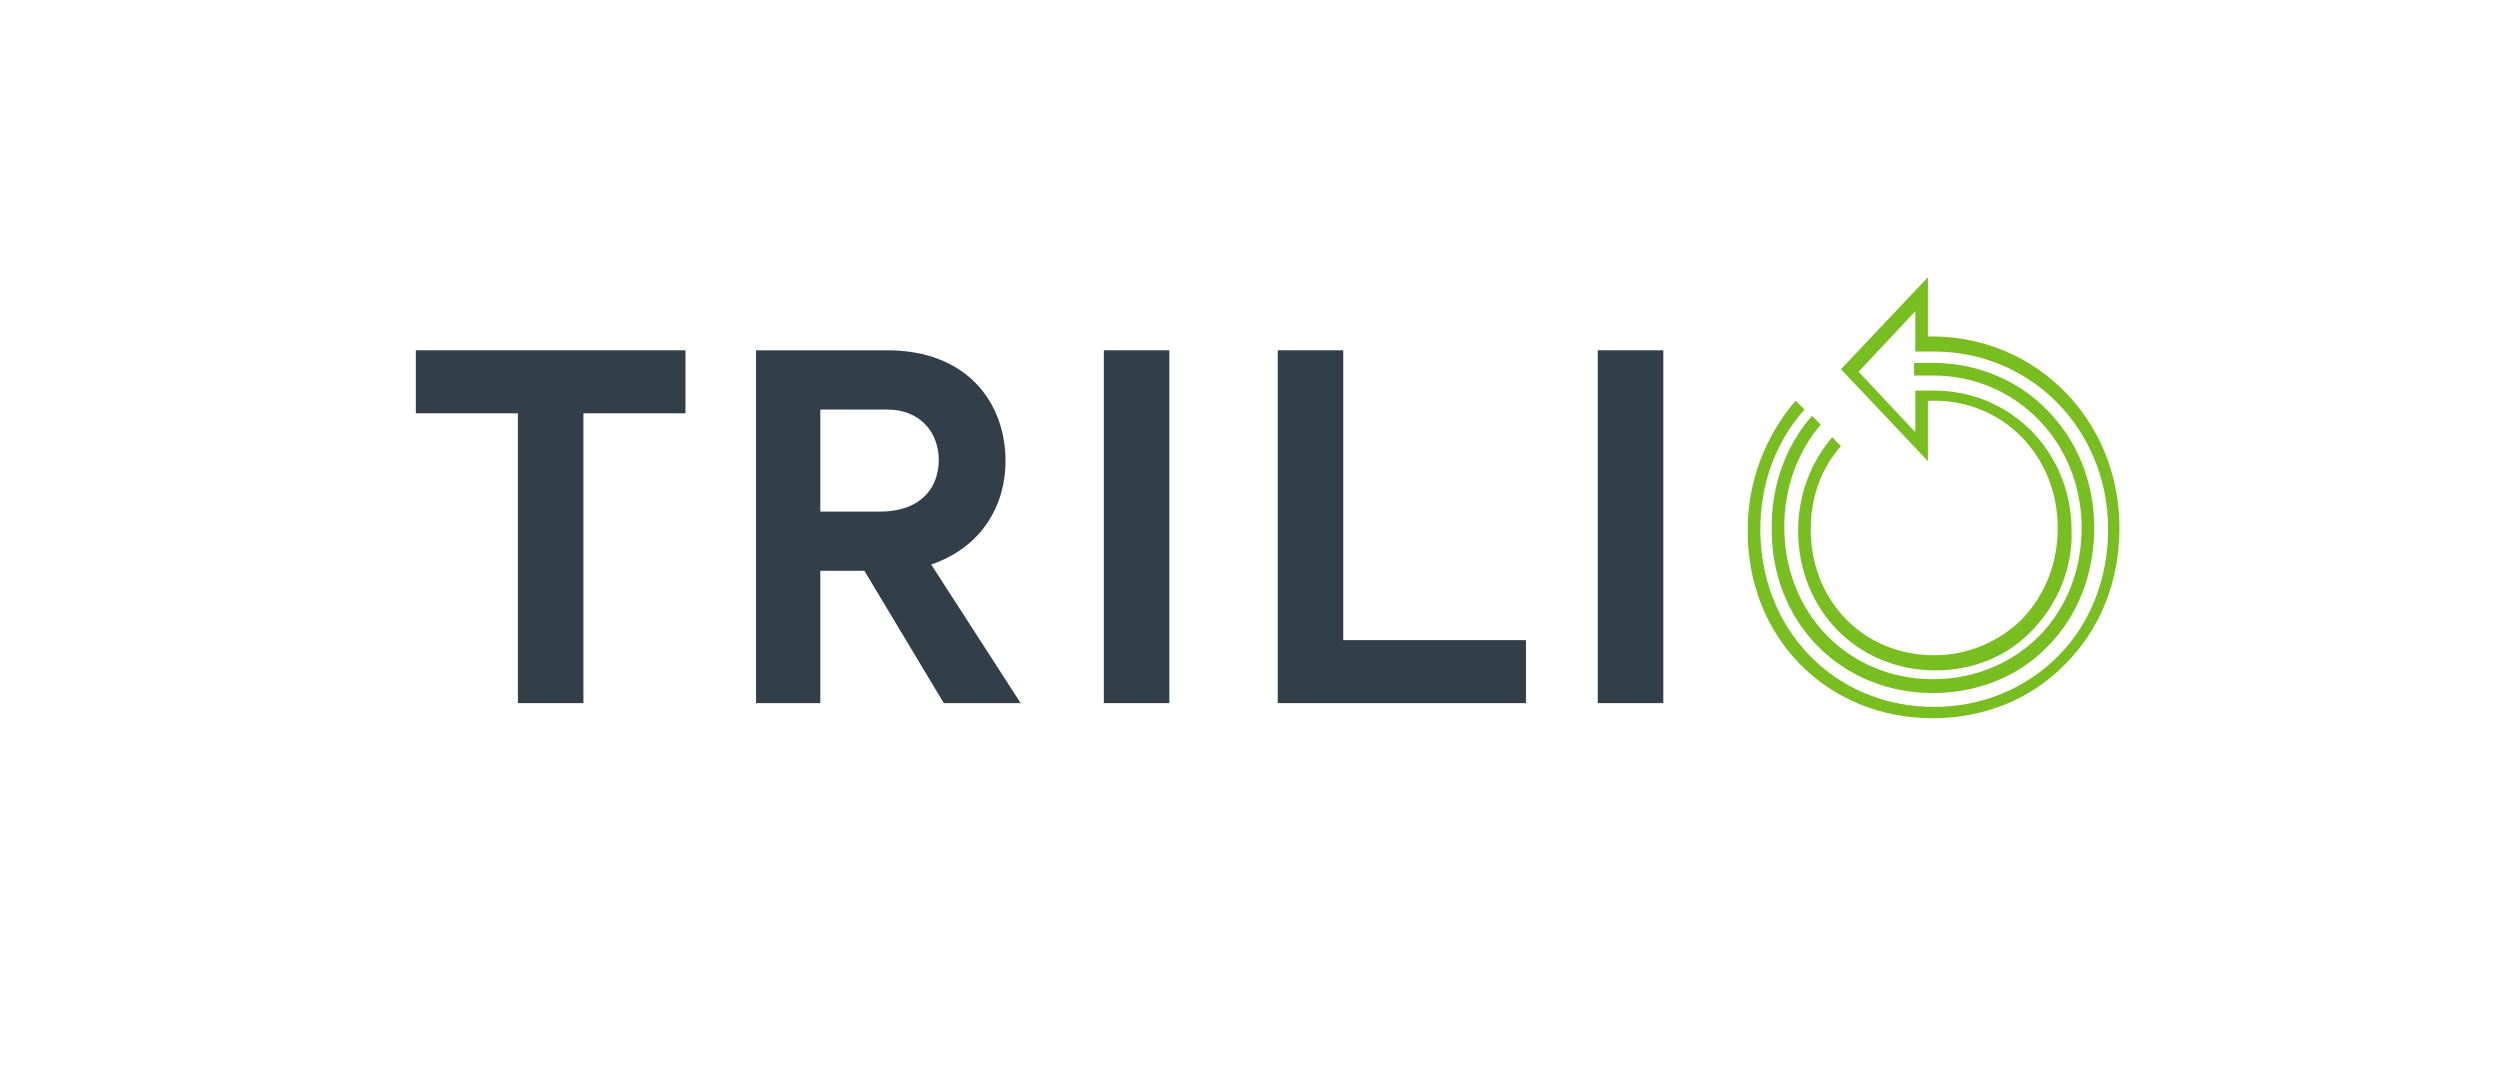
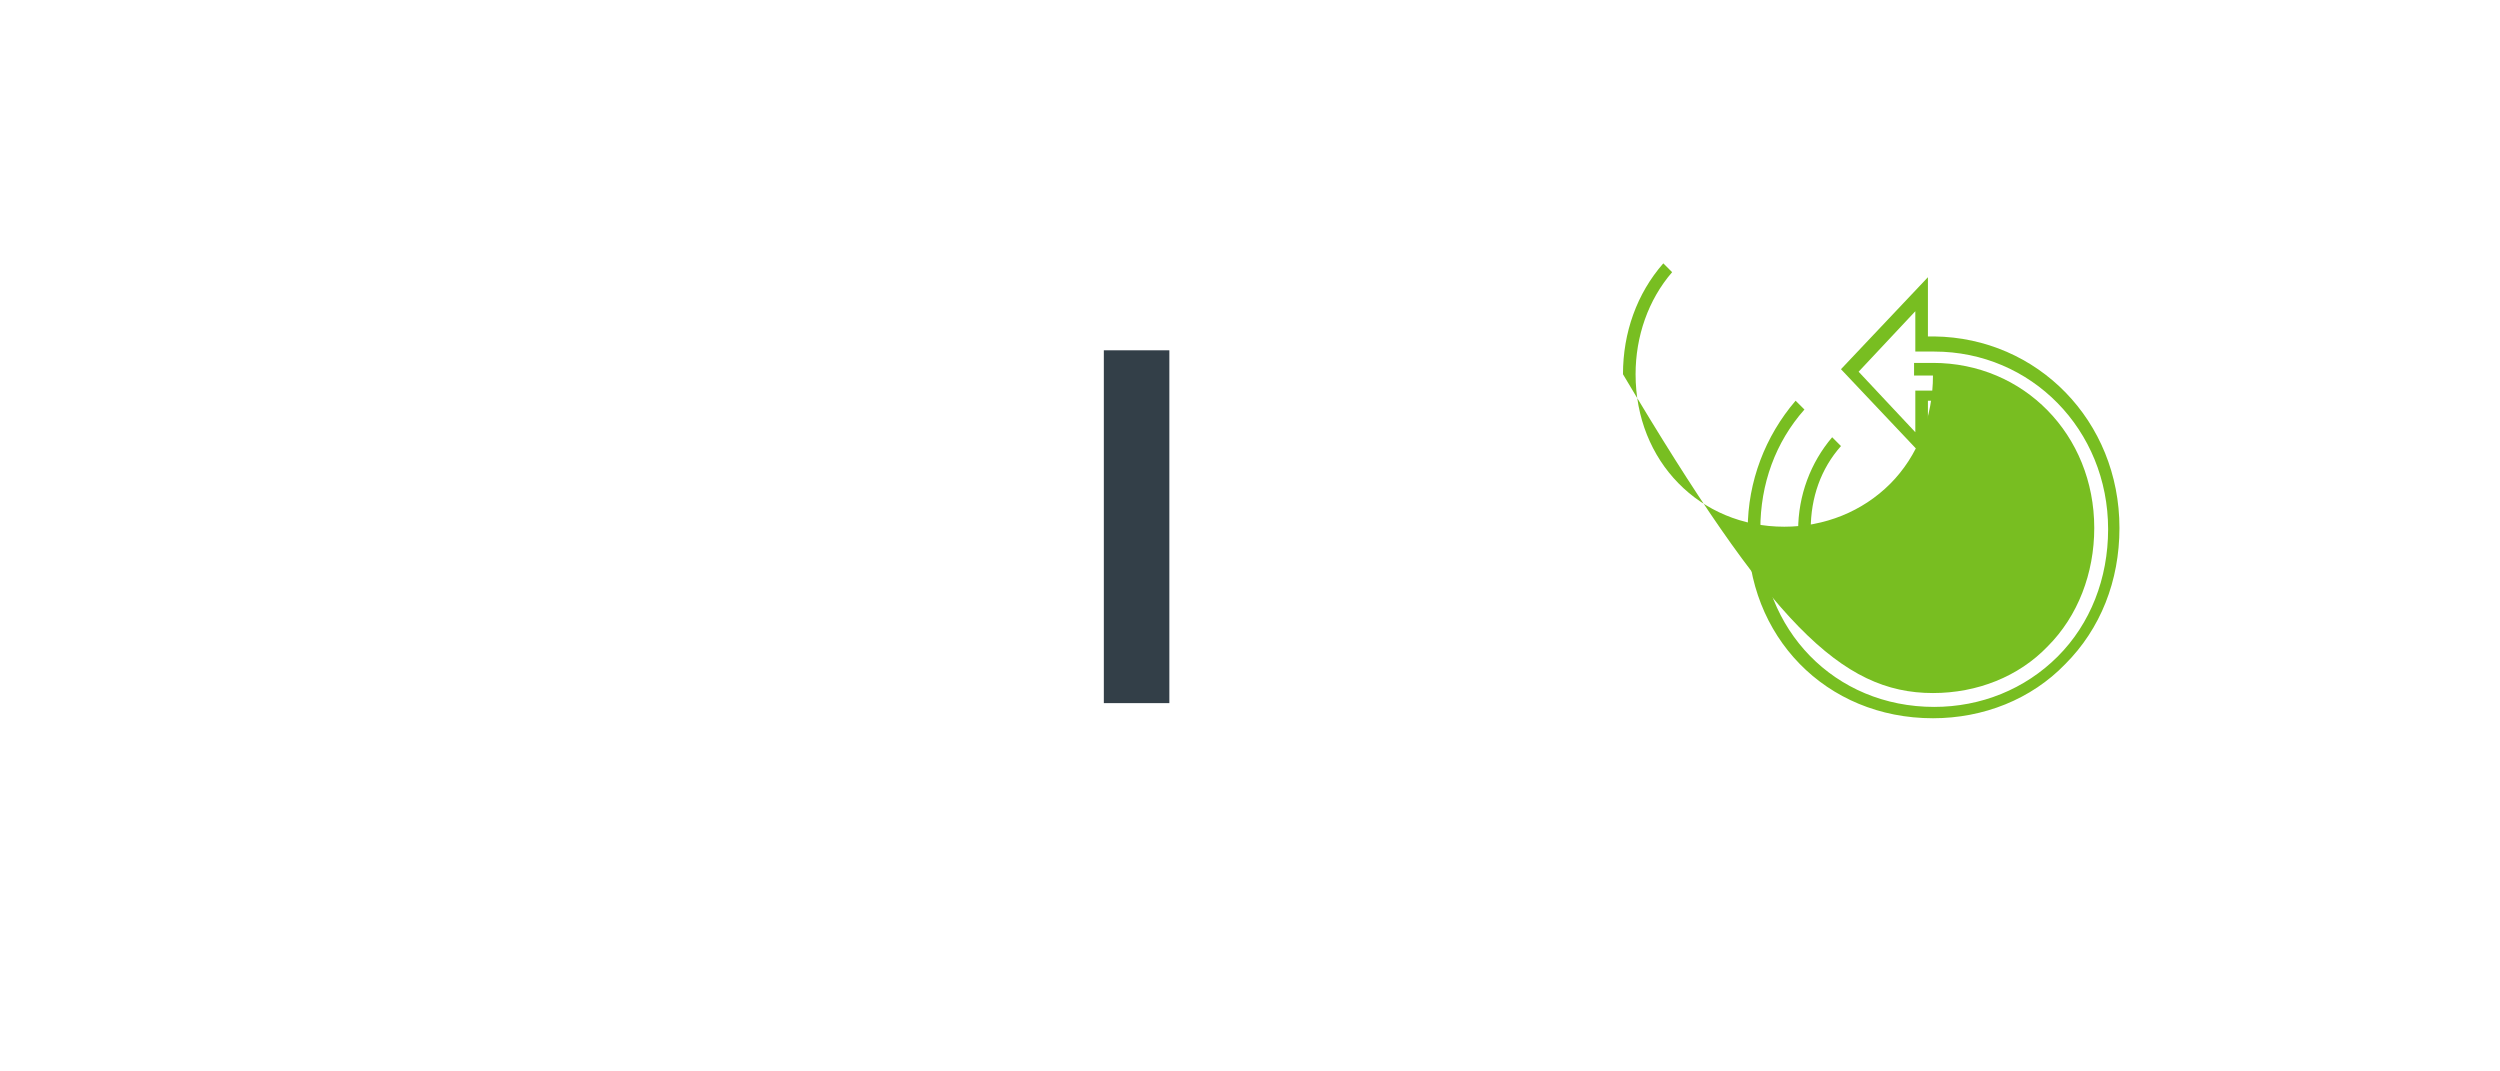
<svg xmlns="http://www.w3.org/2000/svg" version="1.1" id="Logo_hor_neg_L" x="0px" y="0px" viewBox="0 0 198.4 85" style="enable-background:new 0 0 198.4 85;" xml:space="preserve">
  <style type="text/css"> .st0{fill:#333F48;} .st1{fill:#78BE21;} .st2{fill:none;} </style>
  <g>
-     <polygon class="st0" points="33,27.8 33,32.8 41.1,32.8 41.1,55.8 46.3,55.8 46.3,32.8 54.4,32.8 54.4,27.8 " />
-     <path class="st0" d="M68.6,45.3h-3.5v10.5H60v-28h10.4c6.4,0,9.4,4.2,9.4,8.8c0,3.4-1.8,6.8-5.9,8.2L81,55.8h-6.1L68.6,45.3z M65.1,40.6h4.7c3.4,0,4.7-2,4.7-4.1c0-2.1-1.4-4-4.1-4h-5.3V40.6z" />
    <rect x="87.6" y="27.8" class="st0" width="5.2" height="28" />
-     <polygon class="st0" points="101.4,27.8 106.6,27.8 106.6,50.8 121.1,50.8 121.1,55.8 101.4,55.8 " />
-     <rect x="126.8" y="27.8" class="st0" width="5.2" height="28" />
-     <path class="st1" d="M153.4,55c3.5,0,6.8-1.3,9.1-3.7c2.4-2.4,3.7-5.8,3.7-9.4c0-7.4-5.6-13.1-12.8-13.1h-1.5v1h1.5 c6.6,0,11.8,5.3,11.8,12.1c0,3.3-1.2,6.4-3.4,8.6c-2.2,2.2-5.2,3.4-8.4,3.4c-6.7,0-11.8-5.2-11.8-12.1c0-3,1-5.9,2.9-8.1l-0.7-0.7 c-2.1,2.4-3.2,5.5-3.2,8.8C140.5,49.4,146.1,55,153.4,55" />
+     <path class="st1" d="M153.4,55c3.5,0,6.8-1.3,9.1-3.7c2.4-2.4,3.7-5.8,3.7-9.4c0-7.4-5.6-13.1-12.8-13.1h-1.5v1h1.5 c0,3.3-1.2,6.4-3.4,8.6c-2.2,2.2-5.2,3.4-8.4,3.4c-6.7,0-11.8-5.2-11.8-12.1c0-3,1-5.9,2.9-8.1l-0.7-0.7 c-2.1,2.4-3.2,5.5-3.2,8.8C140.5,49.4,146.1,55,153.4,55" />
    <path class="st1" d="M153.4,57c4,0,7.8-1.5,10.5-4.3c2.8-2.8,4.3-6.6,4.3-10.8c0-8.5-6.5-15.1-14.7-15.2l-0.5,0V22l-6.9,7.3 l6.9,7.3v-4.8h0.5c5.5,0,9.8,4.4,9.8,10.1c0,2.8-1,5.3-2.8,7.2c-1.8,1.8-4.3,2.9-7,2.9c-5.6,0-9.8-4.3-9.8-10 c0-2.5,0.8-4.8,2.4-6.6l-0.7-0.7c-1.7,2-2.7,4.6-2.7,7.4c0,6.3,4.7,11.1,10.9,11.1c3,0,5.7-1.1,7.7-3.2c2-2.1,3.2-4.9,3.1-7.9 c0-6.2-4.8-11.1-10.9-11.1h-1.5v3.3l-4.5-4.8l4.5-4.8v3.2h1.5c7.7,0,13.8,6.2,13.8,14.1c0,3.9-1.4,7.5-4,10.1c-2.6,2.6-6.1,4-9.8,4 c-7.9,0-13.8-6.1-13.8-14.1c0-3.6,1.2-6.9,3.5-9.5l-0.7-0.7c-2.4,2.8-3.8,6.4-3.8,10.2C138.6,50.5,144.9,57,153.4,57" />
  </g>
  <rect x="0.1" y="0" class="st2" width="198.8" height="84.5" />
</svg>